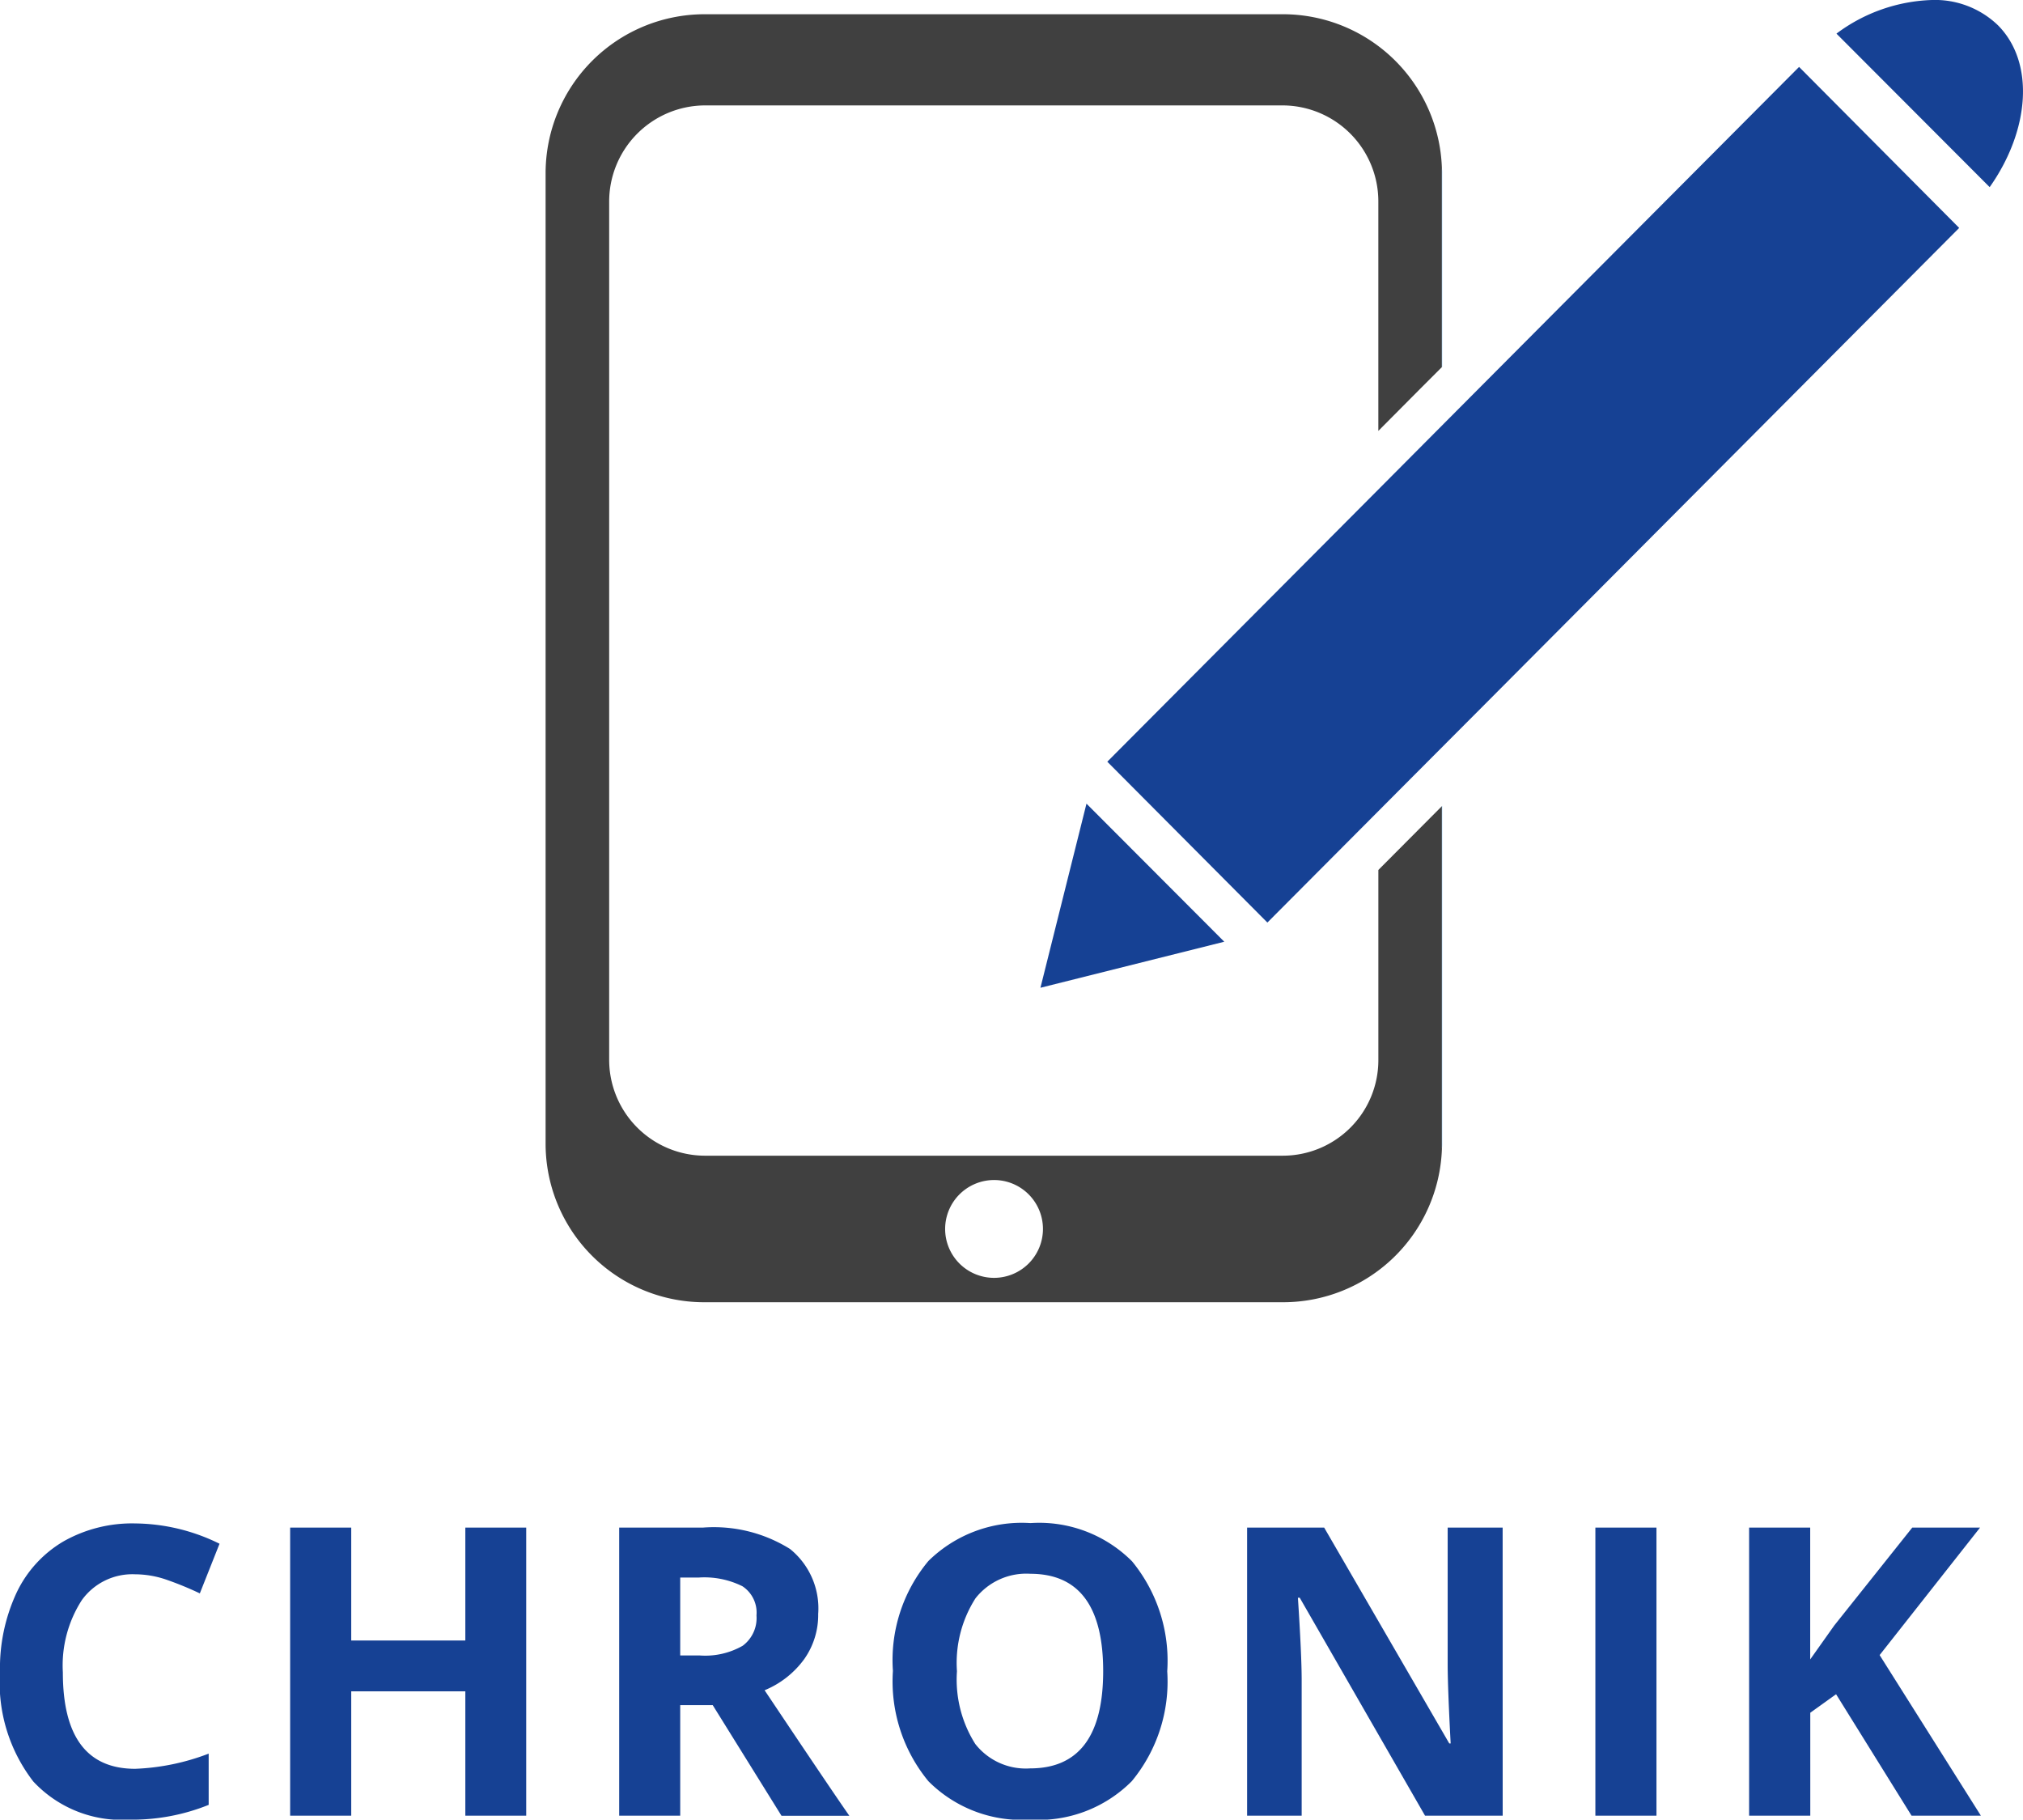
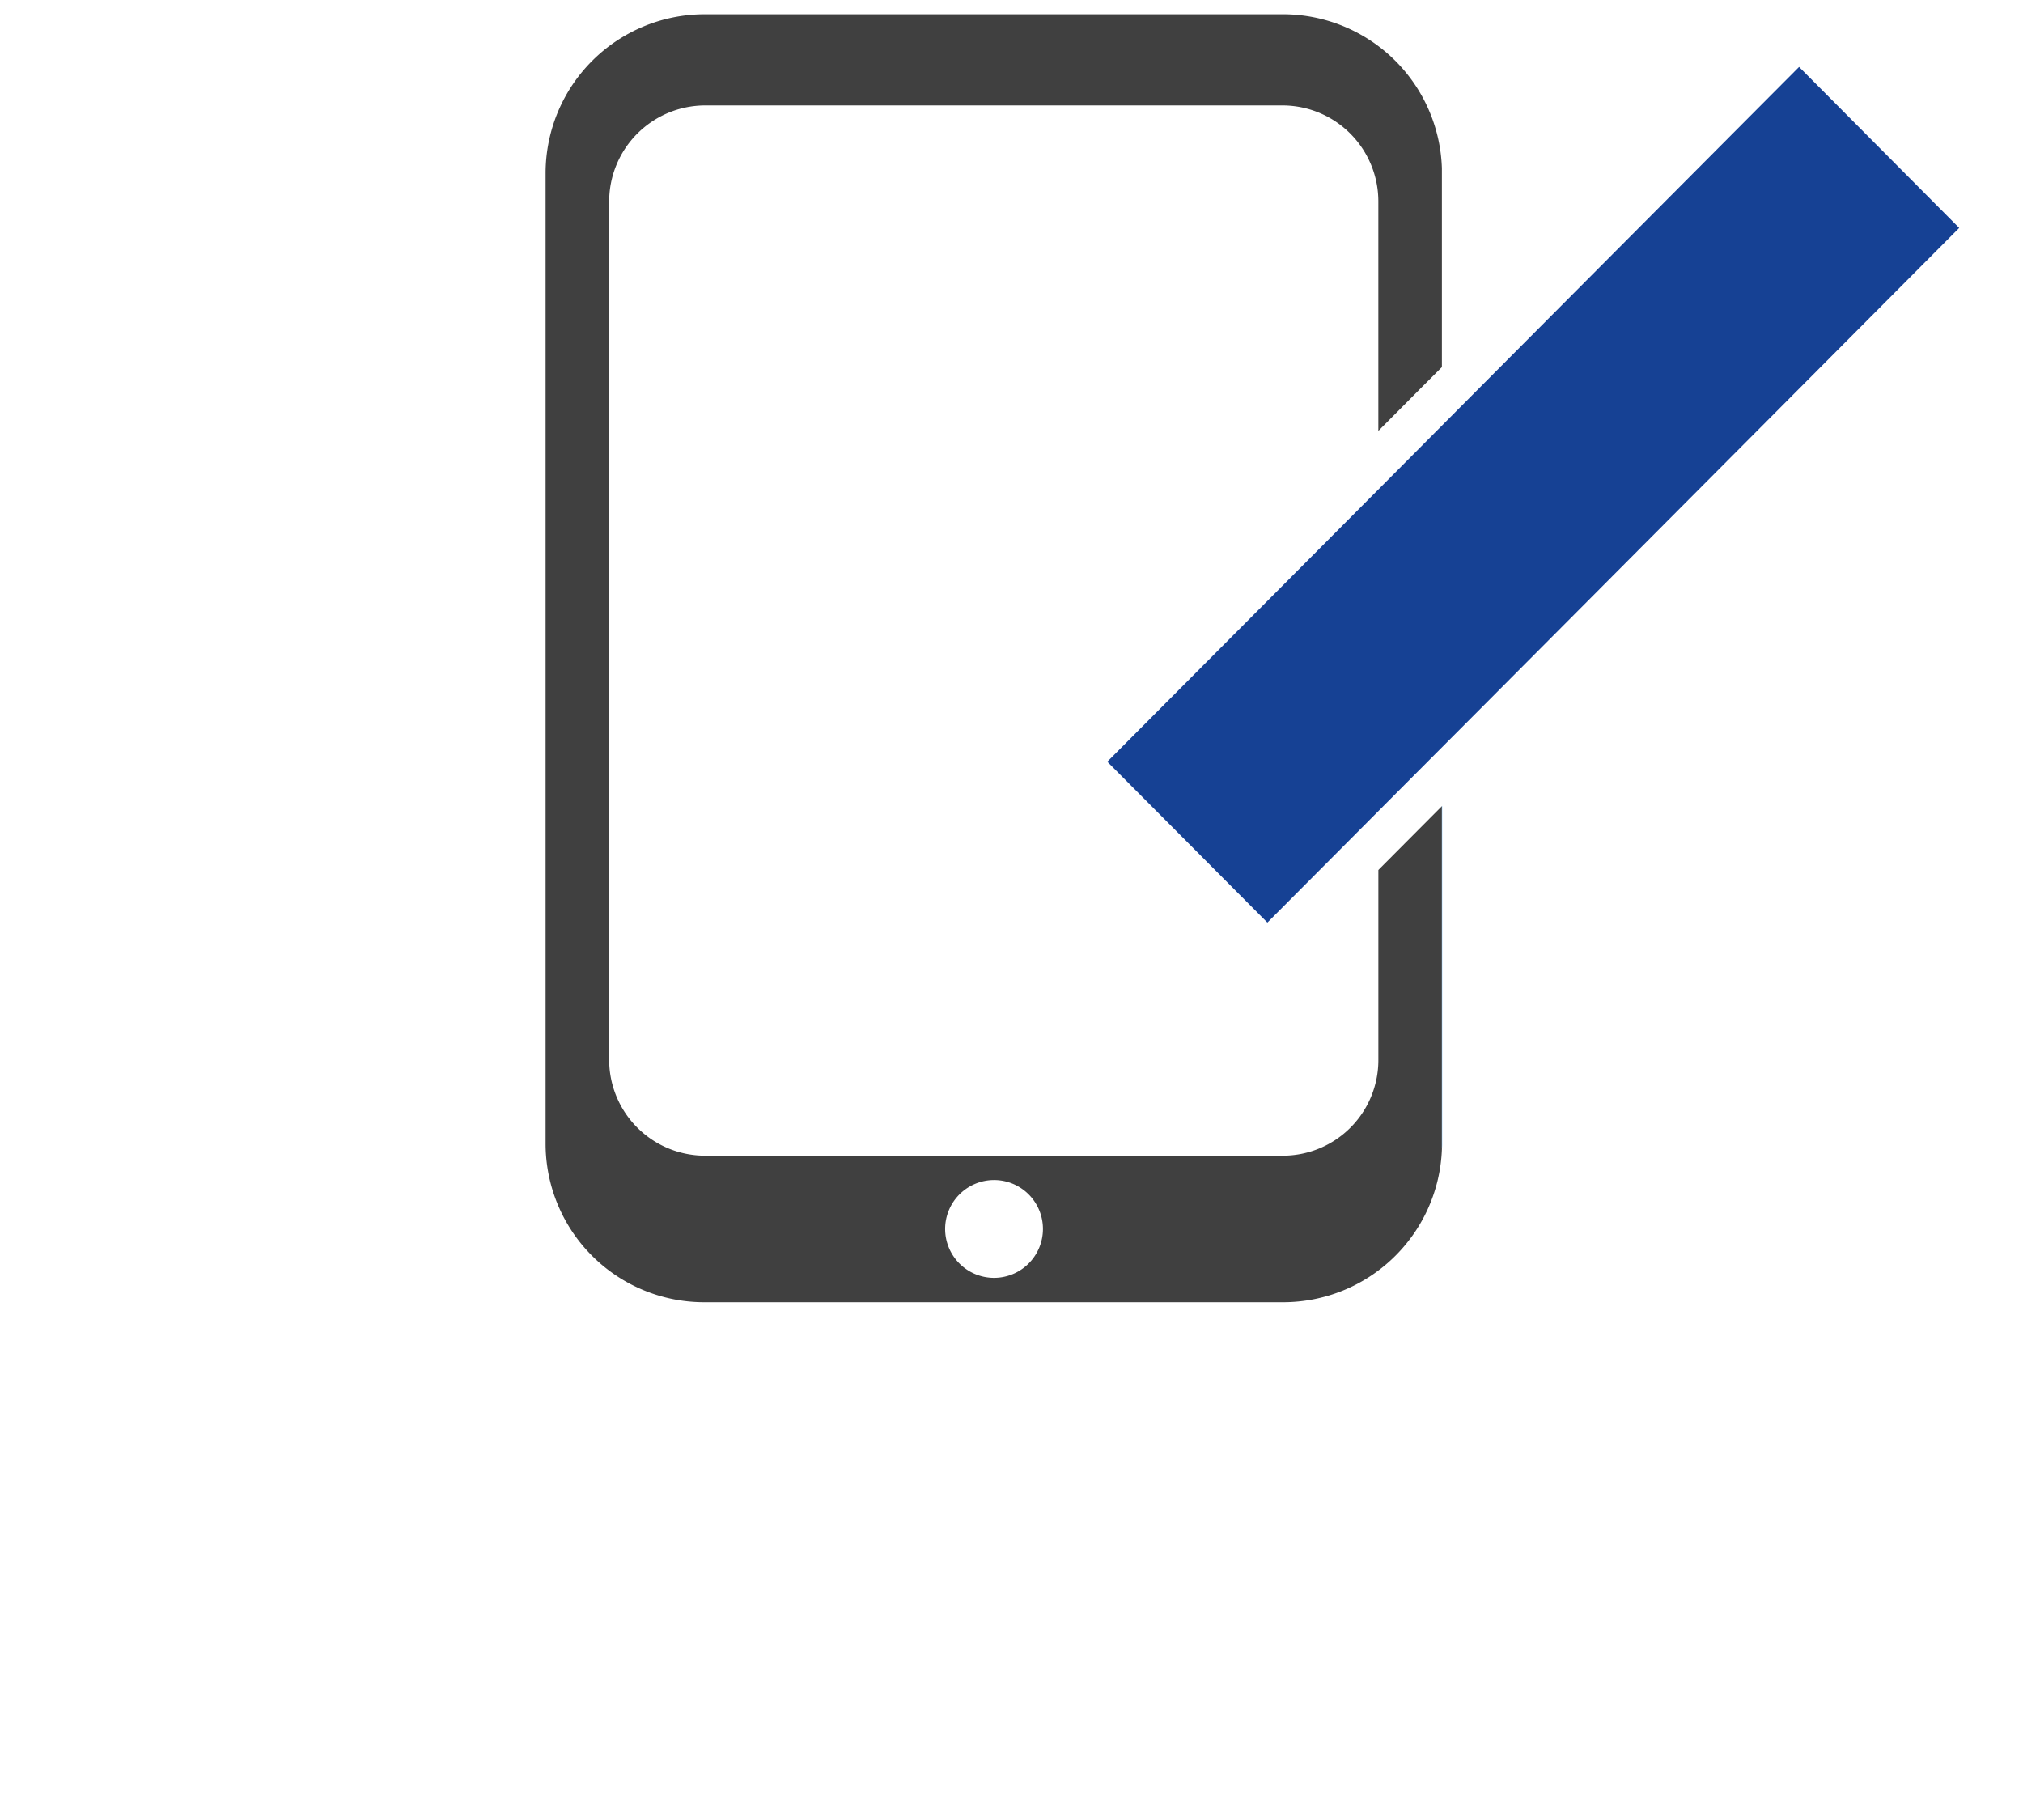
<svg xmlns="http://www.w3.org/2000/svg" width="104.021" height="93.559" viewBox="0 0 104.021 93.559">
  <g id="Gruppe_1694" data-name="Gruppe 1694" transform="translate(-210.008 -1233)">
    <g id="Gruppe_1368" data-name="Gruppe 1368" transform="translate(210.008 1311.309)">
-       <path id="Pfad_3504" data-name="Pfad 3504" d="M8.113-11.867a3.2,3.2,0,0,0-2.746,1.332,6.2,6.2,0,0,0-.973,3.714q0,4.955,3.719,4.955a11.755,11.755,0,0,0,3.779-.78V-.012a10.5,10.5,0,0,1-4.073.76A6.212,6.212,0,0,1,2.875-1.213,8.3,8.3,0,0,1,1.162-6.842,9.191,9.191,0,0,1,2-10.89,6.078,6.078,0,0,1,4.42-13.555a7.149,7.149,0,0,1,3.693-.927,9.968,9.968,0,0,1,4.337,1.044l-1.013,2.553a16.773,16.773,0,0,0-1.672-.689A4.988,4.988,0,0,0,8.113-11.867ZM28.22.545H25.089V-5.849H19.222V.545H16.081V-14.269h3.141v5.806h5.867v-5.806H28.22Zm7.918-8.238h1.013a3.876,3.876,0,0,0,2.2-.5,1.772,1.772,0,0,0,.709-1.56,1.621,1.621,0,0,0-.724-1.5A4.4,4.4,0,0,0,37.09-11.7h-.952Zm0,2.553V.545H33V-14.269h4.316a7.388,7.388,0,0,1,4.468,1.1,3.924,3.924,0,0,1,1.449,3.339,3.93,3.93,0,0,1-.719,2.325,4.76,4.76,0,0,1-2.037,1.6q3.344,5,4.357,6.454H41.346L37.81-5.139ZM61.18-6.882a8.038,8.038,0,0,1-1.824,5.654A6.761,6.761,0,0,1,54.127.748,6.761,6.761,0,0,1,48.9-1.228,8.07,8.07,0,0,1,47.075-6.9,7.96,7.96,0,0,1,48.9-12.551,6.839,6.839,0,0,1,54.148-14.5a6.744,6.744,0,0,1,5.223,1.966A8.059,8.059,0,0,1,61.18-6.882Zm-10.812,0a6.188,6.188,0,0,0,.942,3.739,3.3,3.3,0,0,0,2.817,1.256q3.759,0,3.759-5t-3.739-5.006a3.32,3.32,0,0,0-2.827,1.262A6.162,6.162,0,0,0,50.368-6.882ZM78.429.545H74.437L67.993-10.662H67.9q.193,2.969.193,4.235V.545H65.287V-14.269h3.962l6.434,11.1h.071Q75.6-6.061,75.6-7.257v-7.012h2.827Zm4.766,0V-14.269h3.141V.545Zm19.823,0H99.453L95.572-5.7l-1.327.952V.545H91.1V-14.269h3.141V-7.49l1.236-1.743,4.013-5.036h3.486L97.811-7.713Z" transform="translate(-1.162 14.502)" fill="#164194" />
-     </g>
+       </g>
    <g id="Gruppe_1424" data-name="Gruppe 1424" transform="translate(238.062 1233)">
      <g id="Gruppe_1425" data-name="Gruppe 1425" transform="translate(0 0)">
-         <path id="Pfad_3537" data-name="Pfad 3537" d="M54.594,9.618,46.72,1.729A8.638,8.638,0,0,1,51.631,0,4.669,4.669,0,0,1,55.025,1.3c1.905,1.919,1.637,5.4-.426,8.32" transform="translate(19.655 0)" fill="#164194" />
-         <path id="Pfad_3538" data-name="Pfad 3538" d="M27.362,36.184,17.91,38.551l2.367-9.466Z" transform="translate(7.535 12.236)" fill="#164194" />
        <path id="Pfad_3539" data-name="Pfad 3539" d="M64.133,10.7,39.62,35.316l-3.542,3.552-7.517,7.547-8.232-8.27,14.11-14.17,3.482-3.5L55.9,2.422Z" transform="translate(8.553 1.019)" fill="#164194" />
        <path id="Pfad_3540" data-name="Pfad 3540" d="M44.965,19.78l1.122-1.122V8.428A8.182,8.182,0,0,0,37.933.515H8.169A8.179,8.179,0,0,0,0,8.684v49.9a8.155,8.155,0,0,0,8.155,8.155H37.919a8.17,8.17,0,0,0,8.169-7.885V41.232L42.82,44.514v9.774a4.914,4.914,0,0,1-4.9,4.916H8.169a4.933,4.933,0,0,1-4.9-4.916V10.133a4.945,4.945,0,0,1,4.9-4.93h29.75a4.936,4.936,0,0,1,4.9,4.93V21.939ZM23.044,60.455a2.515,2.515,0,1,1-2.5,2.515,2.519,2.519,0,0,1,2.5-2.515" transform="translate(0 0.217)" fill="#404040" />
-         <path id="Pfad_3541" data-name="Pfad 3541" d="M32.454,6.369V16.3l-.014.014V6.085a1.9,1.9,0,0,1,.014.284" transform="translate(13.648 2.56)" fill="#6ebeff" />
        <path id="Pfad_3542" data-name="Pfad 3542" d="M32.44,29.179l.014-.013V46.511a1.9,1.9,0,0,1-.014.284Z" transform="translate(13.648 12.27)" fill="#6ebeff" />
      </g>
    </g>
  </g>
</svg>